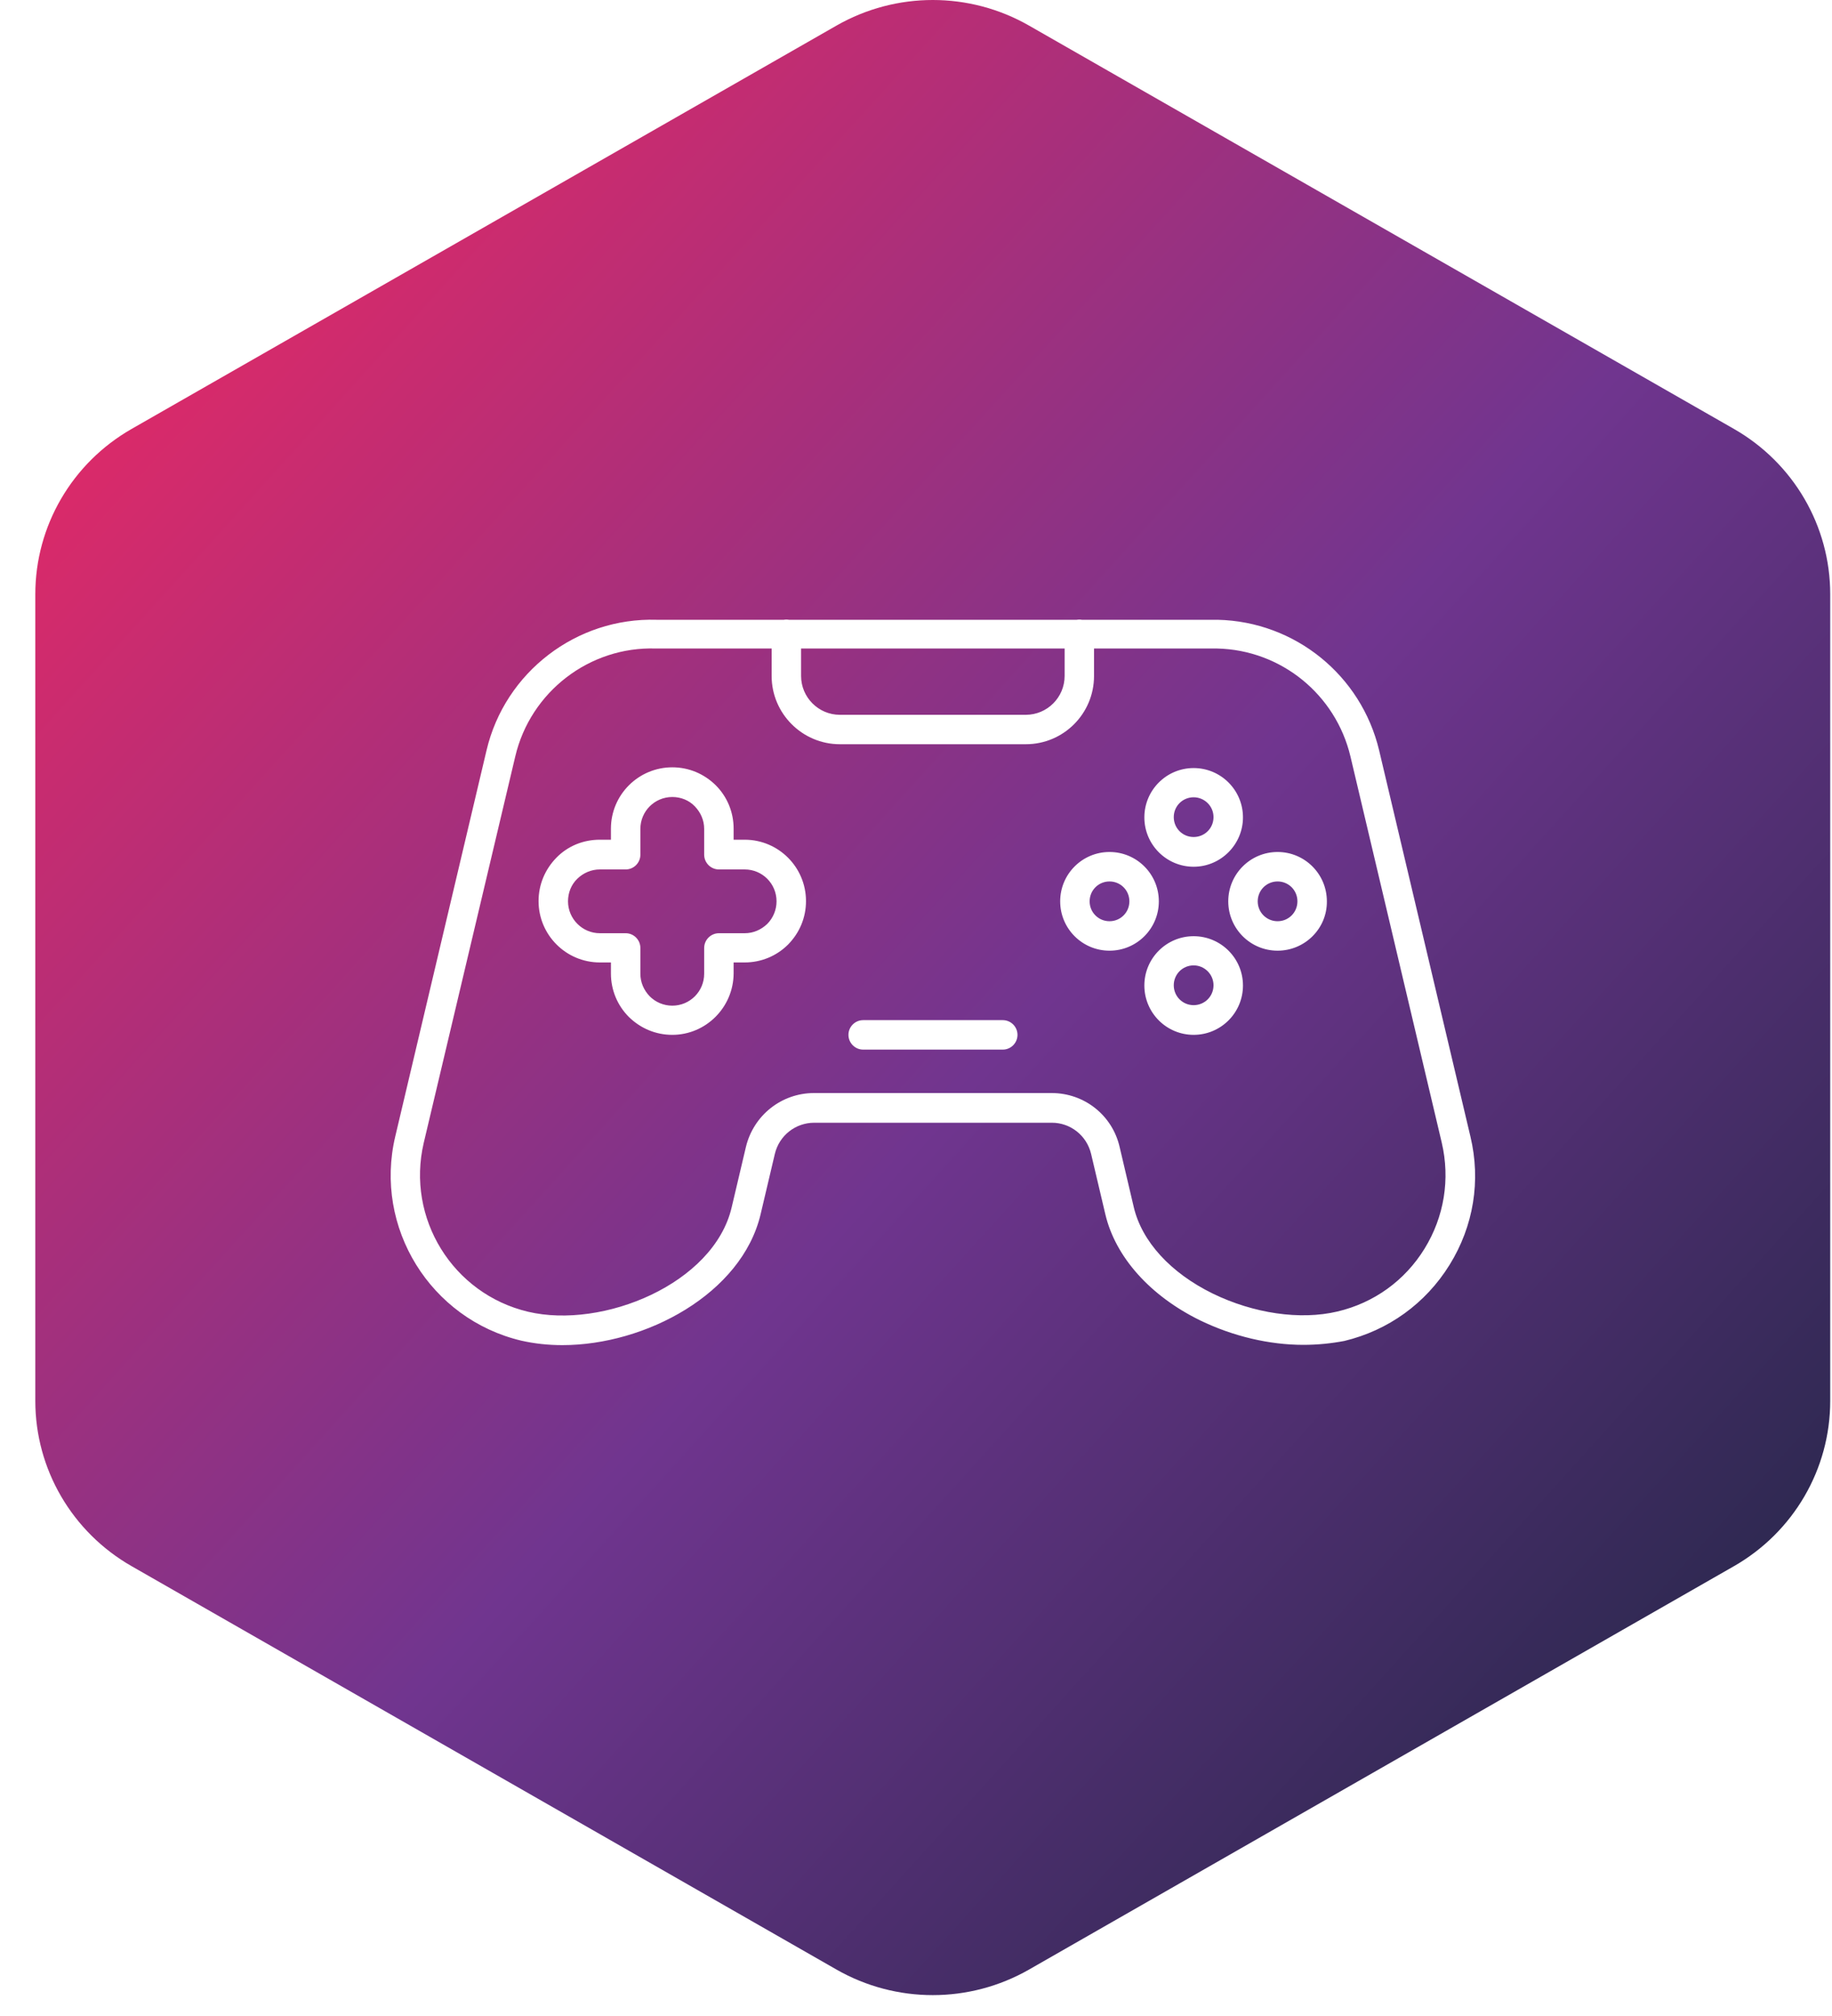
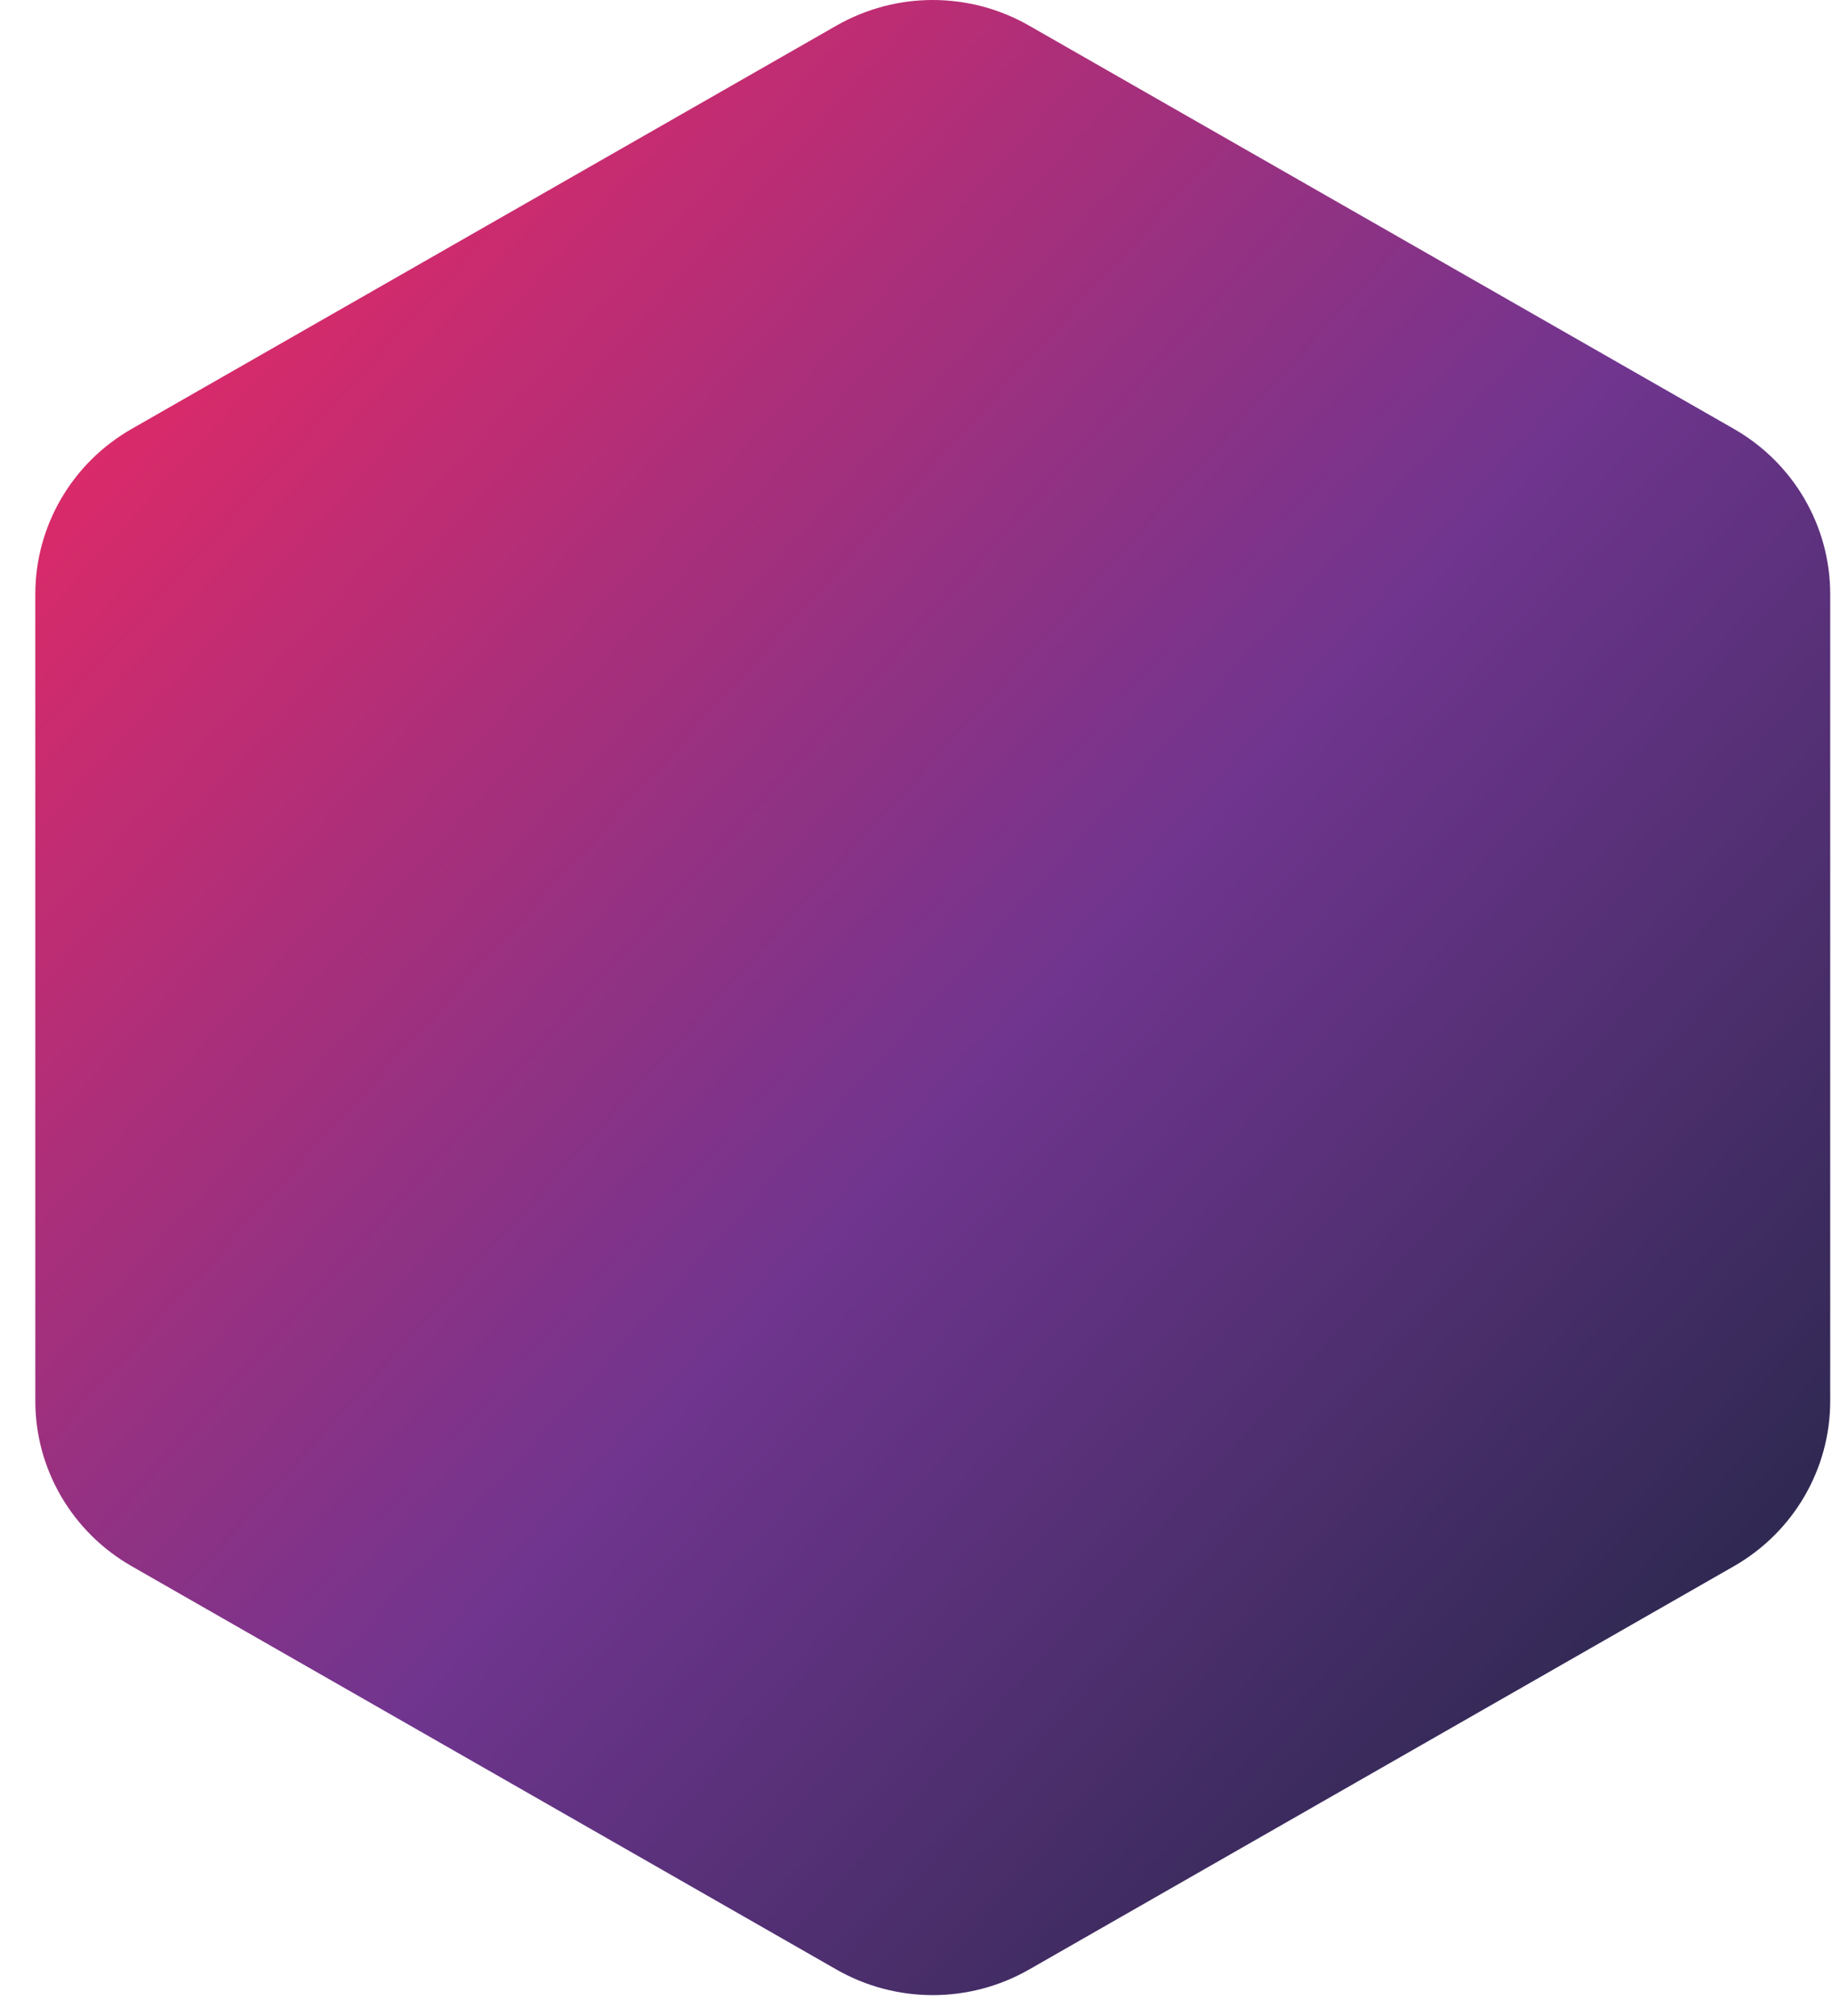
<svg xmlns="http://www.w3.org/2000/svg" width="40" height="44" viewBox="0 0 40 44" fill="none">
  <g filter="url(#filter0_b_7099_474)">
    <path d="M18.265 0.558C19.566 -0.186 21.167 -0.186 22.467 0.558L37.86 9.362C39.16 10.106 39.961 11.48 39.961 12.968V30.577C39.961 32.064 39.16 33.438 37.86 34.182L22.467 42.987C21.167 43.73 19.566 43.73 18.265 42.987L2.873 34.182C1.572 33.438 0.771 32.064 0.771 30.577V12.968C0.771 11.48 1.572 10.106 2.873 9.362L18.265 0.558Z" fill="url(#paint0_linear_7099_474)" />
  </g>
-   <path d="M28.457 29.352C27.712 29.352 26.92 29.165 26.202 28.817C25.109 28.281 24.354 27.434 24.134 26.502L23.823 25.184C23.727 24.783 23.373 24.504 22.966 24.504H17.78C17.368 24.504 17.014 24.783 16.918 25.184L16.607 26.502C16.195 28.238 14.095 29.358 12.279 29.358C11.968 29.358 11.668 29.325 11.384 29.261C9.397 28.79 8.159 26.791 8.63 24.804L10.623 16.377C11.025 14.668 12.589 13.474 14.336 13.527H26.582H26.587C28.275 13.565 29.721 14.738 30.112 16.377L32.105 24.804C32.336 25.768 32.175 26.759 31.65 27.606C31.125 28.452 30.311 29.036 29.352 29.267C29.073 29.32 28.773 29.352 28.457 29.352ZM17.775 23.856H22.961C23.673 23.856 24.284 24.338 24.445 25.029L24.755 26.347C24.932 27.097 25.559 27.782 26.48 28.233C27.37 28.666 28.387 28.817 29.202 28.624C30 28.436 30.675 27.949 31.104 27.252C31.532 26.556 31.666 25.736 31.479 24.938L29.486 16.511C29.164 15.156 27.97 14.186 26.577 14.154H14.33C14.325 14.154 14.325 14.154 14.32 14.154C12.873 14.106 11.582 15.097 11.25 16.511L9.252 24.943C8.866 26.588 9.884 28.238 11.529 28.629C13.163 29.015 15.584 28.018 15.975 26.352L16.286 25.034C16.452 24.343 17.062 23.856 17.775 23.856ZM21.895 22.908H18.846C18.67 22.908 18.525 22.763 18.525 22.586C18.525 22.409 18.67 22.265 18.846 22.265H21.895C22.071 22.265 22.216 22.409 22.216 22.586C22.216 22.763 22.071 22.908 21.895 22.908ZM14.679 22.586C14.32 22.586 13.988 22.447 13.73 22.195C13.479 21.943 13.339 21.606 13.339 21.247V21.006H13.098C12.359 21.006 11.759 20.406 11.759 19.667C11.759 19.308 11.898 18.976 12.15 18.718C12.402 18.461 12.739 18.327 13.098 18.327H13.339V18.086C13.339 17.347 13.939 16.747 14.679 16.747C15.038 16.747 15.37 16.886 15.627 17.138C15.879 17.39 16.018 17.727 16.018 18.086V18.327H16.259C16.998 18.327 17.598 18.927 17.598 19.667C17.598 20.026 17.459 20.358 17.207 20.615C16.955 20.866 16.618 21.006 16.259 21.006H16.018V21.247C16.013 21.986 15.413 22.586 14.679 22.586ZM13.098 18.976C12.911 18.976 12.739 19.05 12.605 19.179C12.472 19.308 12.402 19.484 12.402 19.672C12.402 20.052 12.713 20.368 13.098 20.368H13.661C13.838 20.368 13.982 20.513 13.982 20.69V21.252C13.982 21.44 14.057 21.611 14.186 21.745C14.314 21.874 14.491 21.949 14.679 21.949C15.064 21.949 15.375 21.638 15.375 21.252V20.69C15.375 20.513 15.52 20.368 15.697 20.368H16.259C16.447 20.368 16.618 20.293 16.752 20.165C16.88 20.036 16.955 19.859 16.955 19.672C16.955 19.286 16.645 18.976 16.259 18.976H15.697C15.52 18.976 15.375 18.831 15.375 18.654V18.092C15.375 17.904 15.3 17.733 15.171 17.599C15.043 17.465 14.866 17.395 14.679 17.395C14.293 17.395 13.982 17.706 13.982 18.092V18.654C13.982 18.831 13.838 18.976 13.661 18.976H13.098ZM24.225 20.749C23.63 20.749 23.148 20.267 23.148 19.672C23.148 19.077 23.63 18.595 24.225 18.595C24.82 18.595 25.302 19.077 25.302 19.672C25.302 20.267 24.82 20.749 24.225 20.749ZM24.225 19.238C23.984 19.238 23.791 19.431 23.791 19.672C23.791 19.913 23.984 20.106 24.225 20.106C24.466 20.106 24.659 19.913 24.659 19.672C24.659 19.431 24.466 19.238 24.225 19.238ZM27.895 20.749C27.3 20.749 26.818 20.267 26.818 19.672C26.818 19.077 27.3 18.595 27.895 18.595C28.489 18.595 28.971 19.077 28.971 19.672C28.977 20.267 28.489 20.749 27.895 20.749ZM27.895 19.238C27.654 19.238 27.461 19.431 27.461 19.672C27.461 19.913 27.654 20.106 27.895 20.106C28.136 20.106 28.328 19.913 28.328 19.672C28.328 19.431 28.136 19.238 27.895 19.238ZM26.062 18.917C25.468 18.917 24.986 18.434 24.986 17.84C24.986 17.245 25.468 16.763 26.062 16.763C26.657 16.763 27.139 17.245 27.139 17.84C27.139 18.429 26.657 18.917 26.062 18.917ZM26.062 17.401C25.821 17.401 25.628 17.593 25.628 17.834C25.628 18.076 25.821 18.268 26.062 18.268C26.303 18.268 26.496 18.076 26.496 17.834C26.496 17.593 26.298 17.401 26.062 17.401ZM26.062 22.586C25.468 22.586 24.986 22.104 24.986 21.509C24.986 20.915 25.468 20.433 26.062 20.433C26.657 20.433 27.139 20.915 27.139 21.509C27.139 22.104 26.657 22.586 26.062 22.586ZM26.062 21.07C25.821 21.07 25.628 21.263 25.628 21.504C25.628 21.745 25.821 21.938 26.062 21.938C26.303 21.938 26.496 21.745 26.496 21.504C26.496 21.263 26.298 21.07 26.062 21.07ZM22.398 16.243H18.337C17.518 16.243 16.848 15.574 16.848 14.754V13.843C16.848 13.667 16.993 13.522 17.17 13.522C17.346 13.522 17.491 13.667 17.491 13.843V14.754C17.491 15.22 17.872 15.601 18.337 15.601H22.398C22.864 15.601 23.245 15.22 23.245 14.754V13.843C23.245 13.667 23.389 13.522 23.566 13.522C23.743 13.522 23.887 13.667 23.887 13.843V14.754C23.887 15.574 23.223 16.243 22.398 16.243Z" fill="white" />
  <defs>
    <filter id="filter0_b_7099_474" x="-9.276" y="-10.048" width="59.285" height="63.64" filterUnits="userSpaceOnUse" color-interpolation-filters="sRGB">
      <feFlood flood-opacity="0" result="BackgroundImageFix" />
      <feGaussianBlur in="BackgroundImageFix" stdDeviation="5.024" />
      <feComposite in2="SourceAlpha" operator="in" result="effect1_backgroundBlur_7099_474" />
      <feBlend mode="normal" in="SourceGraphic" in2="effect1_backgroundBlur_7099_474" result="shape" />
    </filter>
    <linearGradient id="paint0_linear_7099_474" x1="12.03" y1="-7.892" x2="54.847" y2="30.893" gradientUnits="userSpaceOnUse">
      <stop offset="0.042" stop-color="#E32966" />
      <stop offset="0.484" stop-color="#70358F" />
      <stop offset="0.932" stop-color="#1B253F" />
    </linearGradient>
  </defs>
</svg>